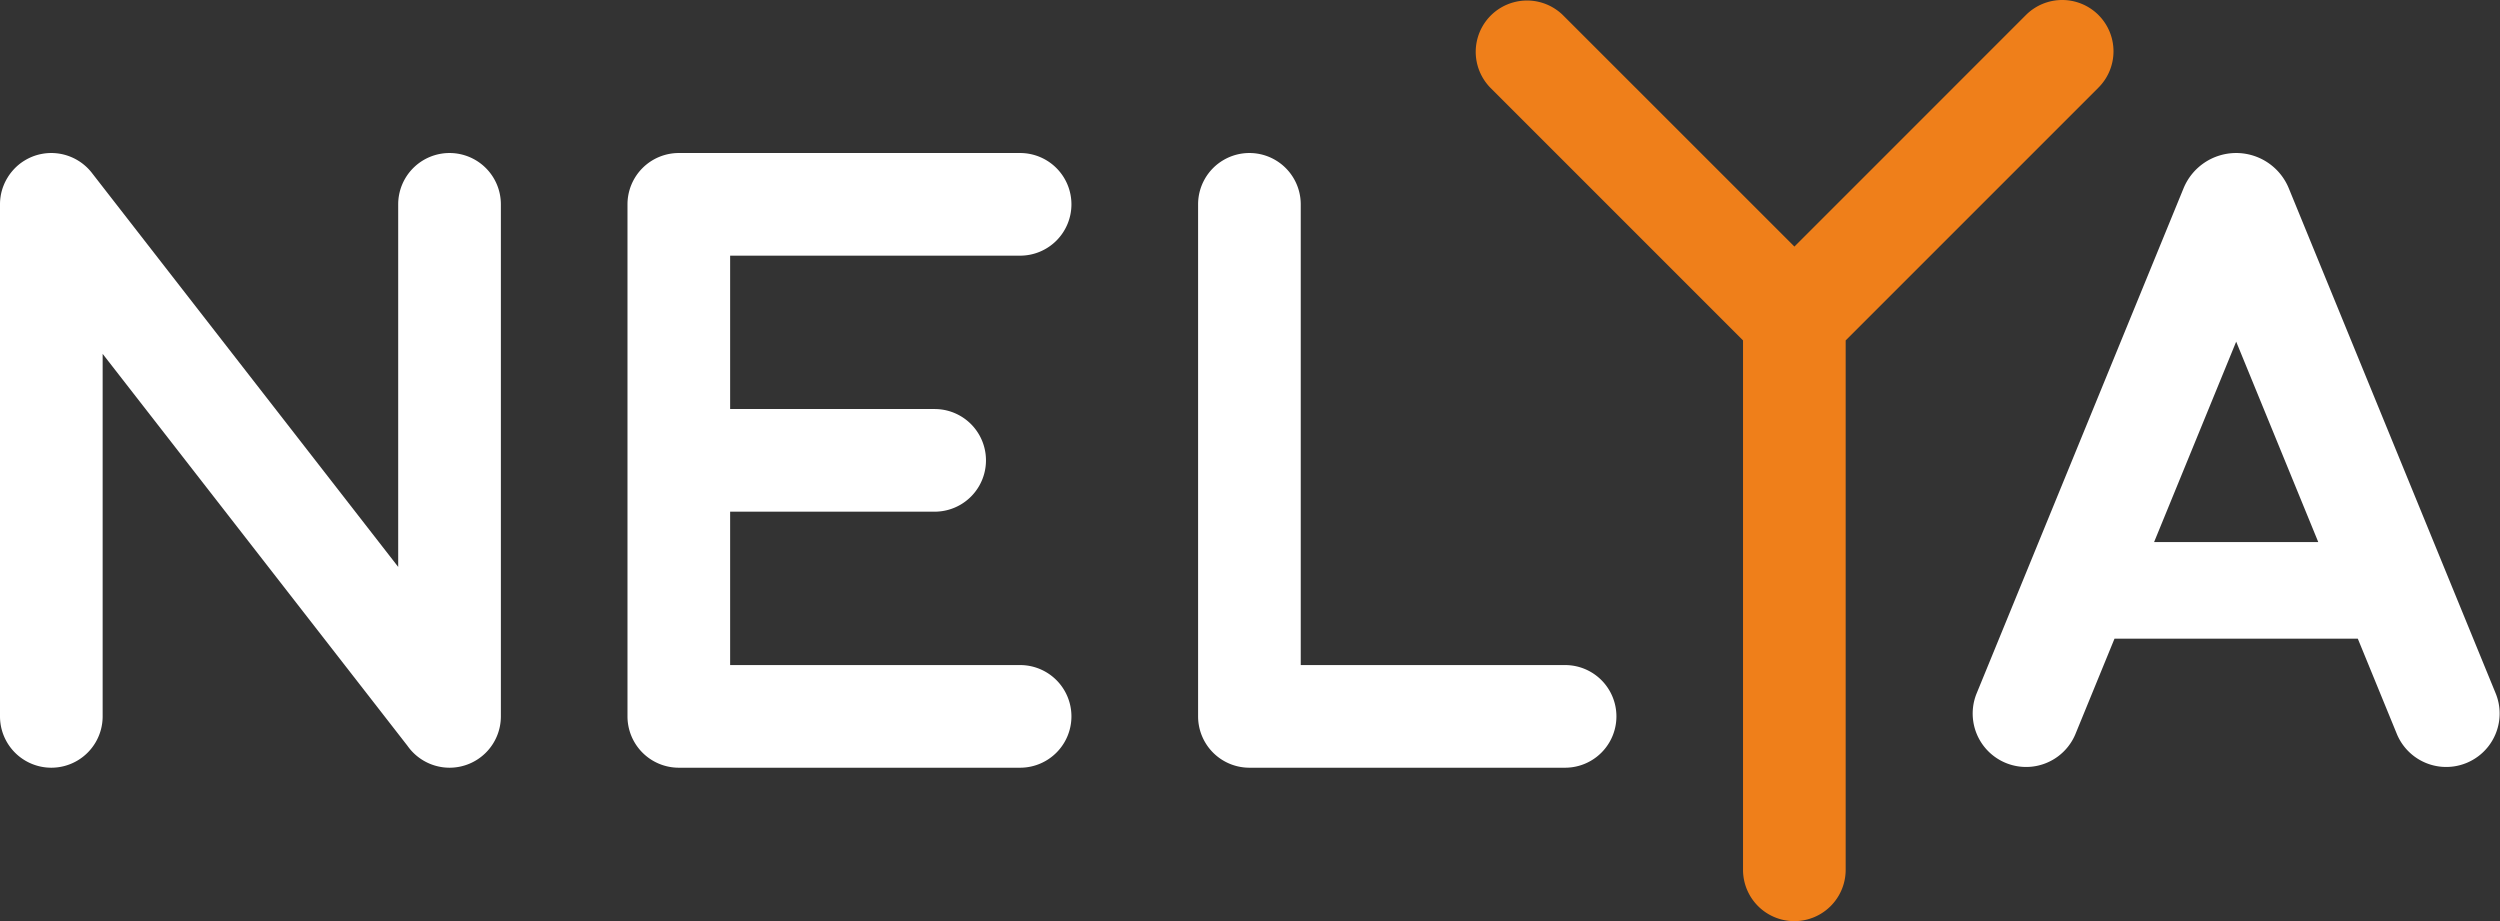
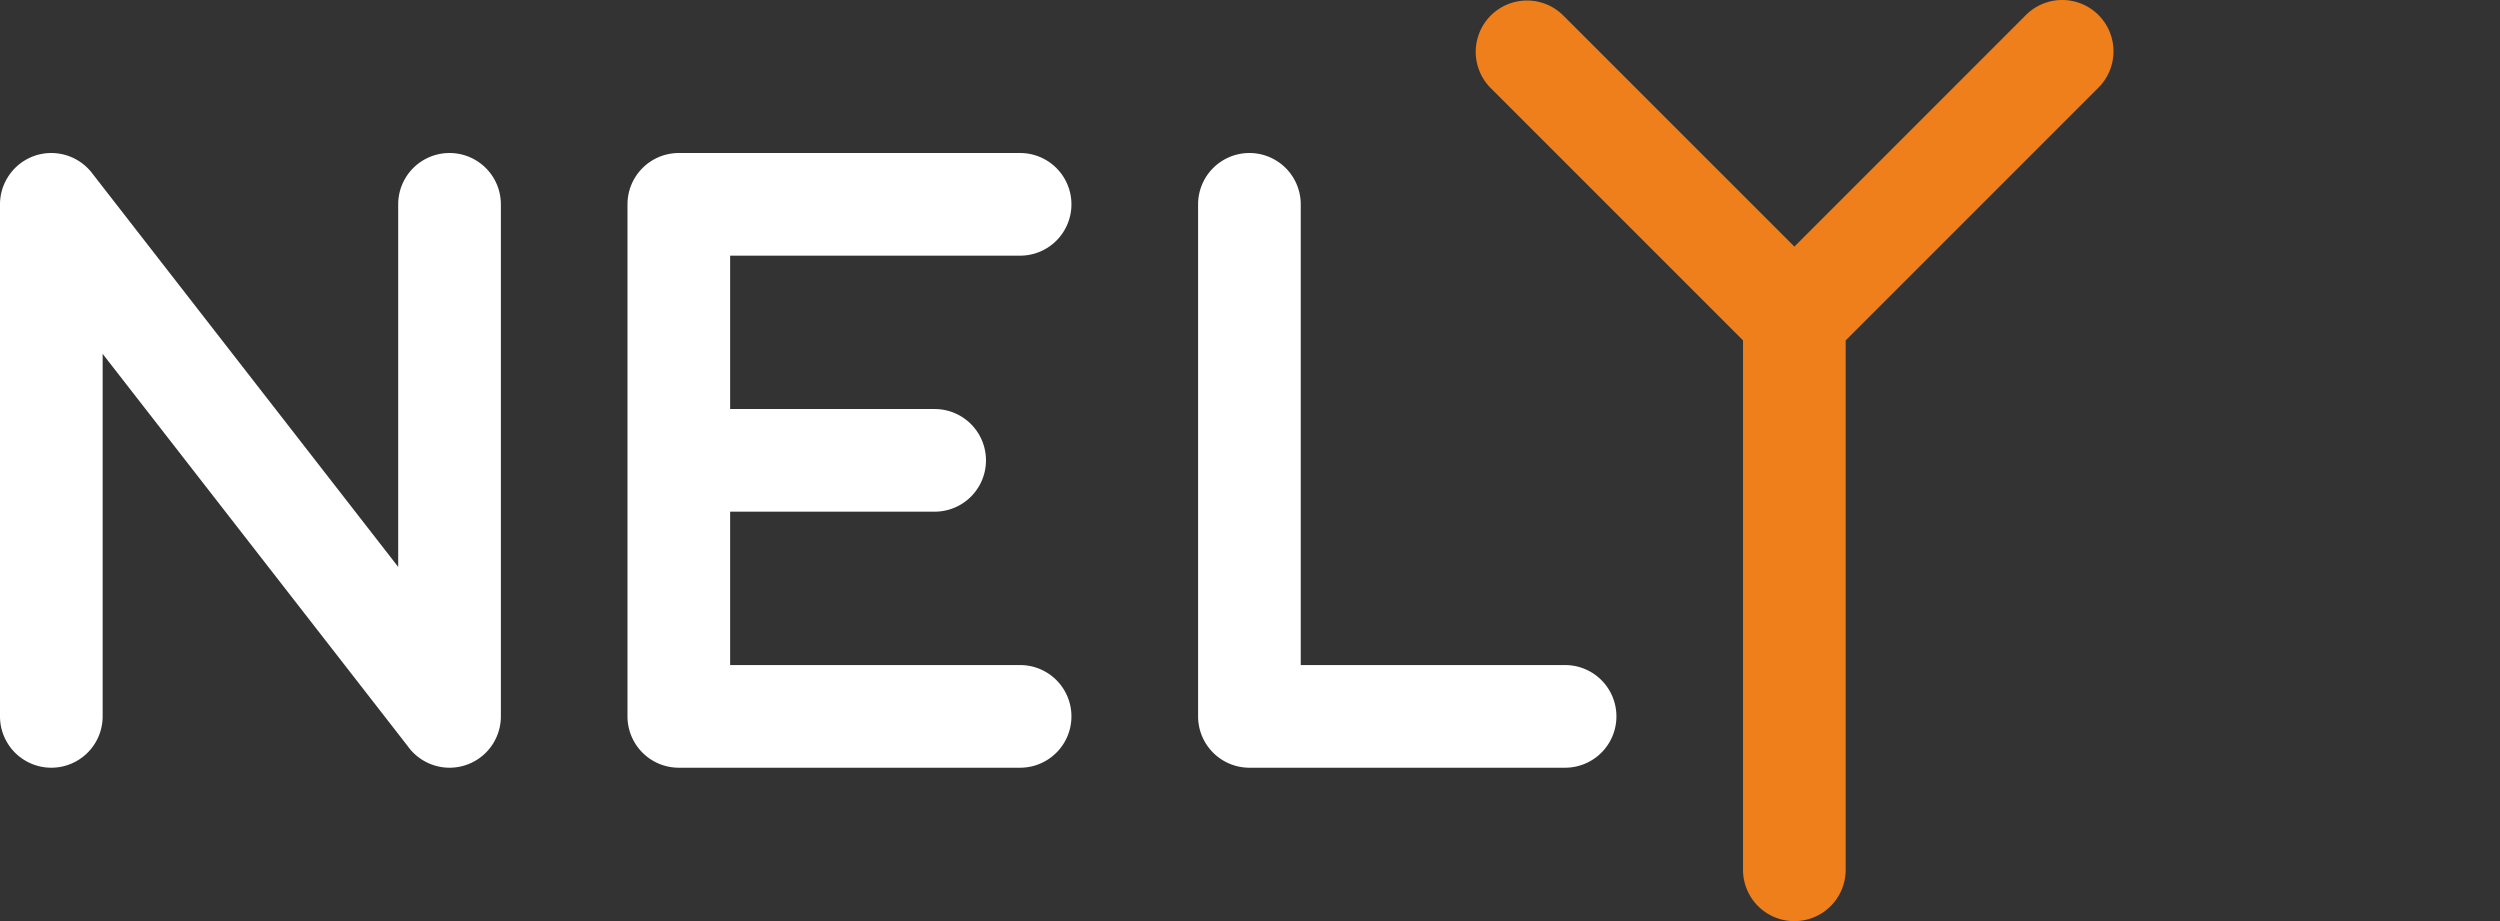
<svg xmlns="http://www.w3.org/2000/svg" width="169.999" height="62.633" viewBox="0 0 169.999 62.633">
  <rect x="0" y="0" width="169.999" height="62.633" fill="#333333" stroke="none" />
  <g id="NELYA_LP_LOGO" transform="translate(-475 -281)">
    <path id="Tracé_1064" data-name="Tracé 1064" d="M125.707,1.022h0a3.491,3.491,0,0,0-4.936,0L105.028,16.767,89.3,1.041a3.49,3.49,0,0,0-4.935,4.936l17.17,17.17v36a3.49,3.49,0,1,0,6.98,0v-36l17.19-17.19a3.491,3.491,0,0,0,0-4.936" transform="translate(491.99 281)" fill="#ef7f1a" />
    <path id="Tracé_1065" data-name="Tracé 1065" d="M74.655,43.462V12.133a3.49,3.49,0,1,0-6.98,0V46.952a3.49,3.49,0,0,0,3.49,3.49H92.631a3.49,3.49,0,1,0,0-6.98Z" transform="translate(488.795 282.762)" fill="#fff" />
    <path id="Tracé_1066" data-name="Tracé 1066" d="M65.632,12.133h0a3.49,3.49,0,0,0-3.49-3.49H38.934a3.49,3.49,0,0,0-3.49,3.49V46.952a3.49,3.49,0,0,0,3.49,3.49H62.142a3.49,3.49,0,1,0,0-6.98H42.424V33.032H56.331a3.49,3.49,0,1,0,0-6.98H42.424V15.623H62.142a3.49,3.49,0,0,0,3.49-3.49" transform="translate(482.225 282.762)" fill="#fff" />
-     <path id="Tracé_1067" data-name="Tracé 1067" d="M129.349,8.643h0a3.868,3.868,0,0,0-3.579,2.4L111.683,45.431a3.633,3.633,0,0,0,6.723,2.754l2.669-6.516h16.546l2.669,6.516a3.633,3.633,0,0,0,6.723-2.754L132.927,11.043a3.866,3.866,0,0,0-3.578-2.4M123.767,35.1l5.582-13.63,5.583,13.63Z" transform="translate(497.71 282.762)" fill="#fff" />
    <path id="Tracé_1068" data-name="Tracé 1068" d="M30.567,8.643h0a3.49,3.49,0,0,0-3.49,3.49V36.787S6.307,10.072,6.286,10.044A3.5,3.5,0,0,0,2.959,8.683c-.058.01-.116.019-.172.031a3.442,3.442,0,0,0-1.106.435,3.285,3.285,0,0,0-.411.291A3.514,3.514,0,0,0,.8,9.913a3.285,3.285,0,0,0-.291.411A3.459,3.459,0,0,0,.071,11.43c-.012.057-.022.114-.03.171A3.376,3.376,0,0,0,0,12.133V46.952a3.49,3.49,0,0,0,6.98,0V22.3L27.71,48.955a3.5,3.5,0,0,0,1.7,1.288,3.29,3.29,0,0,0,.417.118,3.4,3.4,0,0,0,.386.063c.117.011.236.018.356.018a3.49,3.49,0,0,0,3.49-3.49V12.133a3.49,3.49,0,0,0-3.49-3.49" transform="translate(475 282.762)" fill="#fff" />
  </g>
</svg>